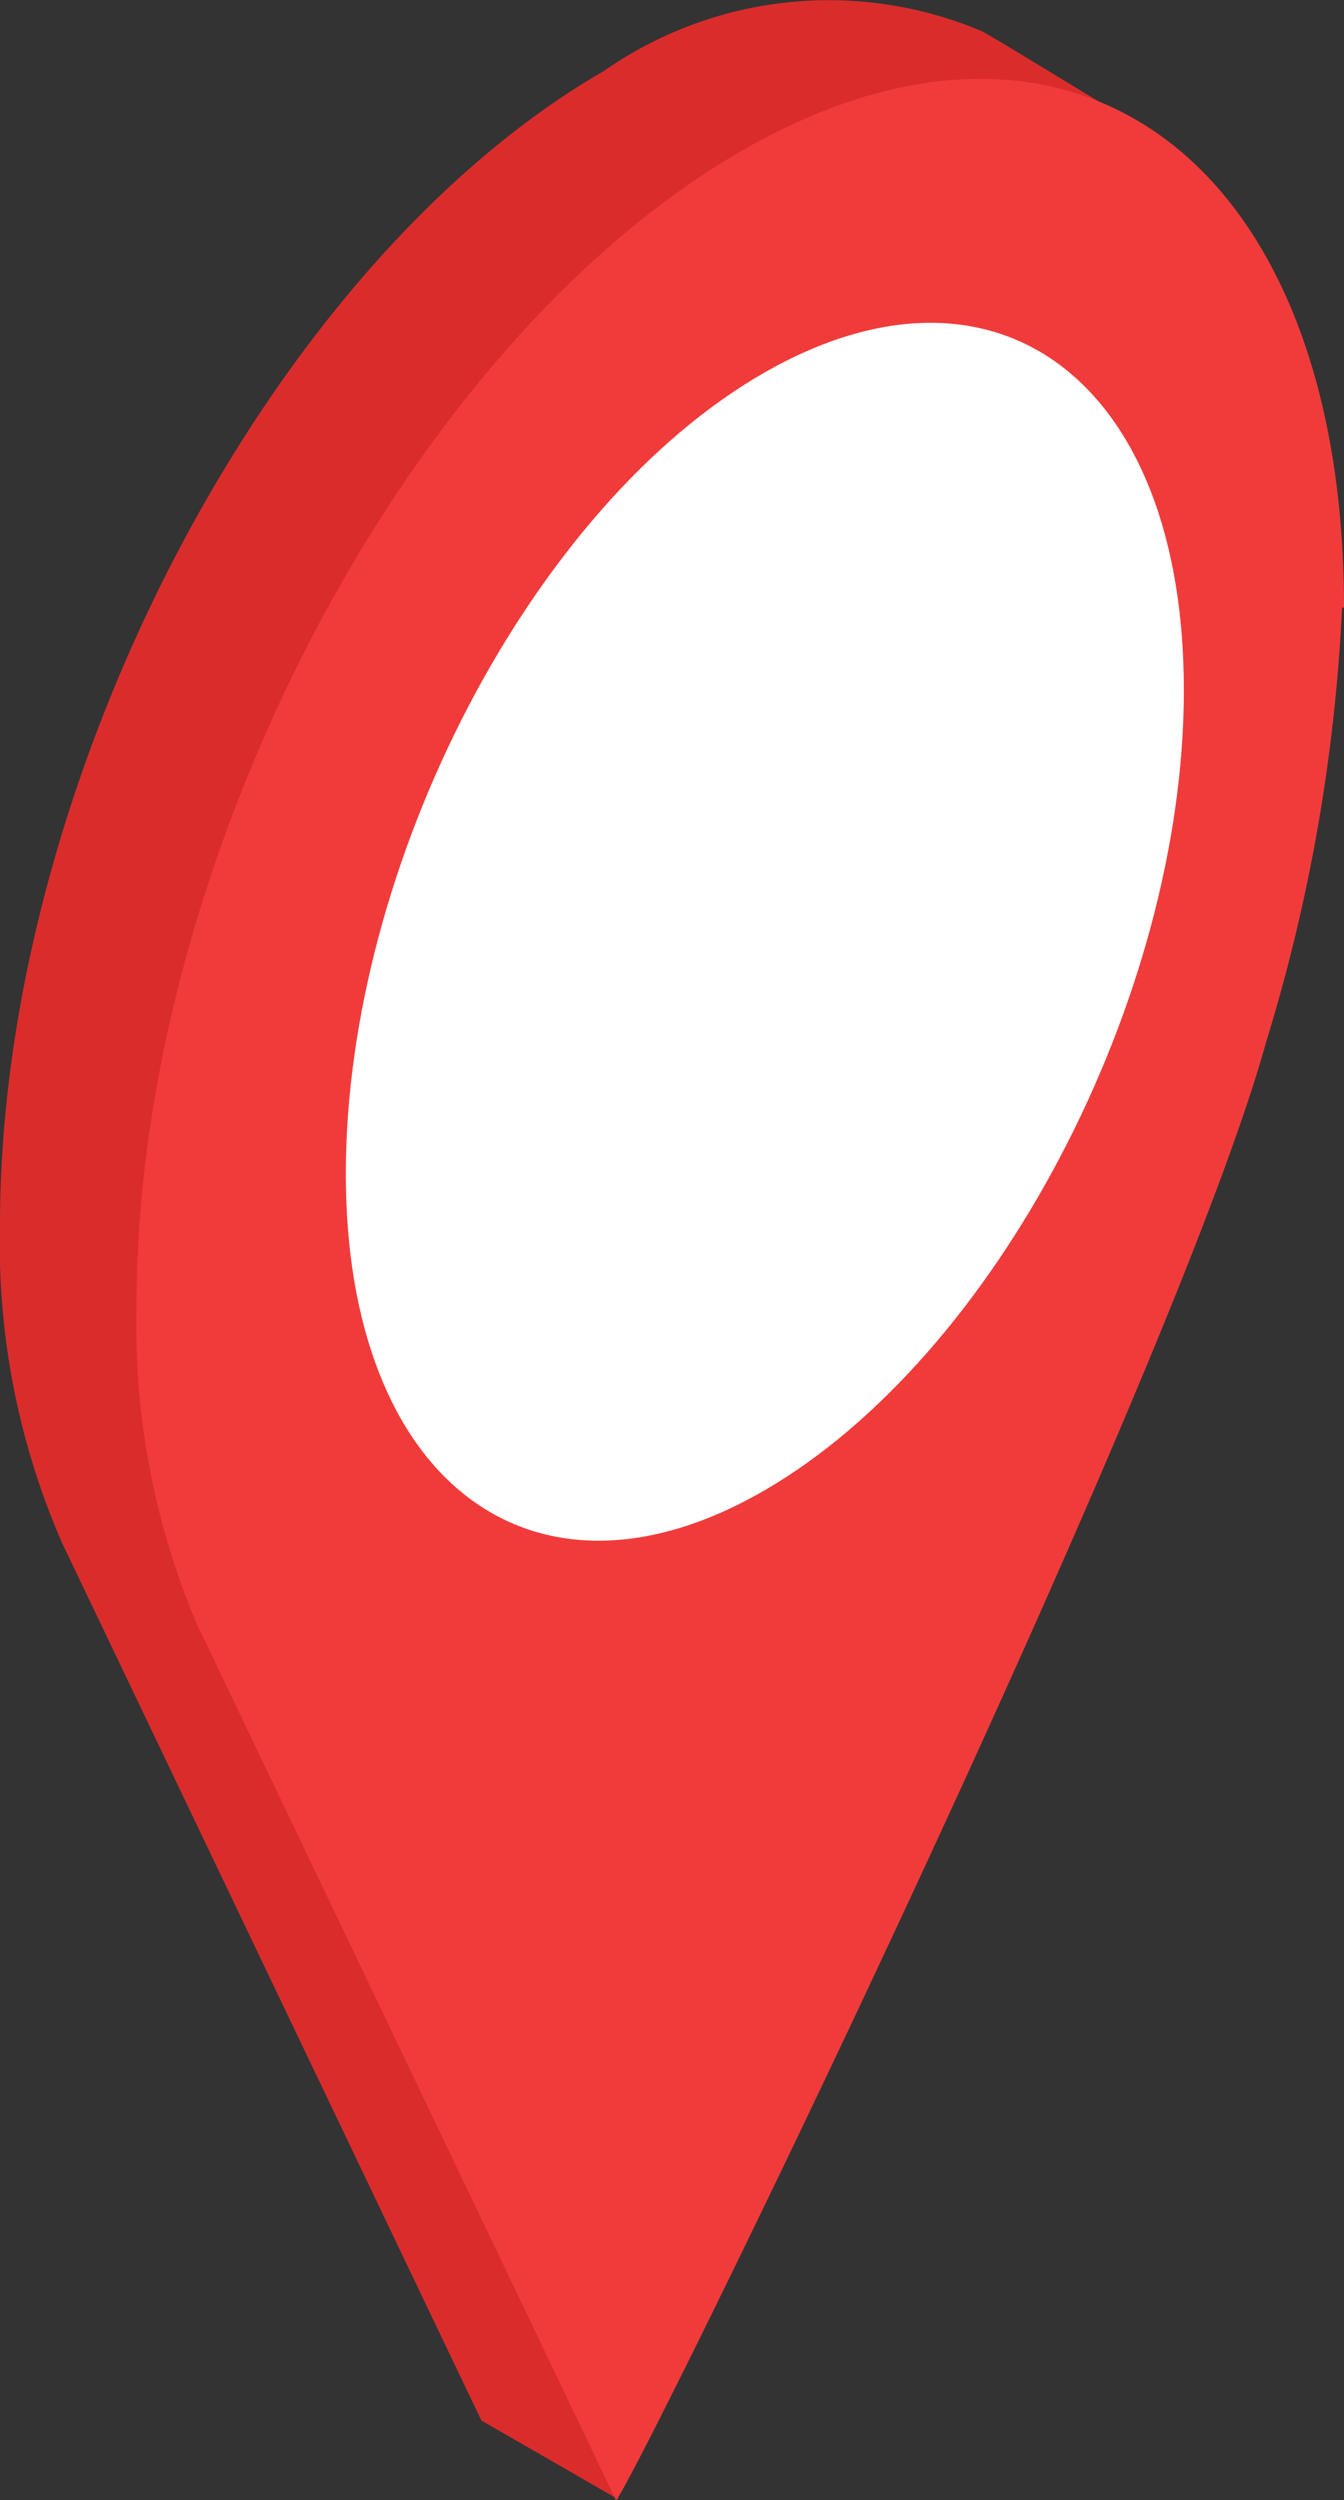
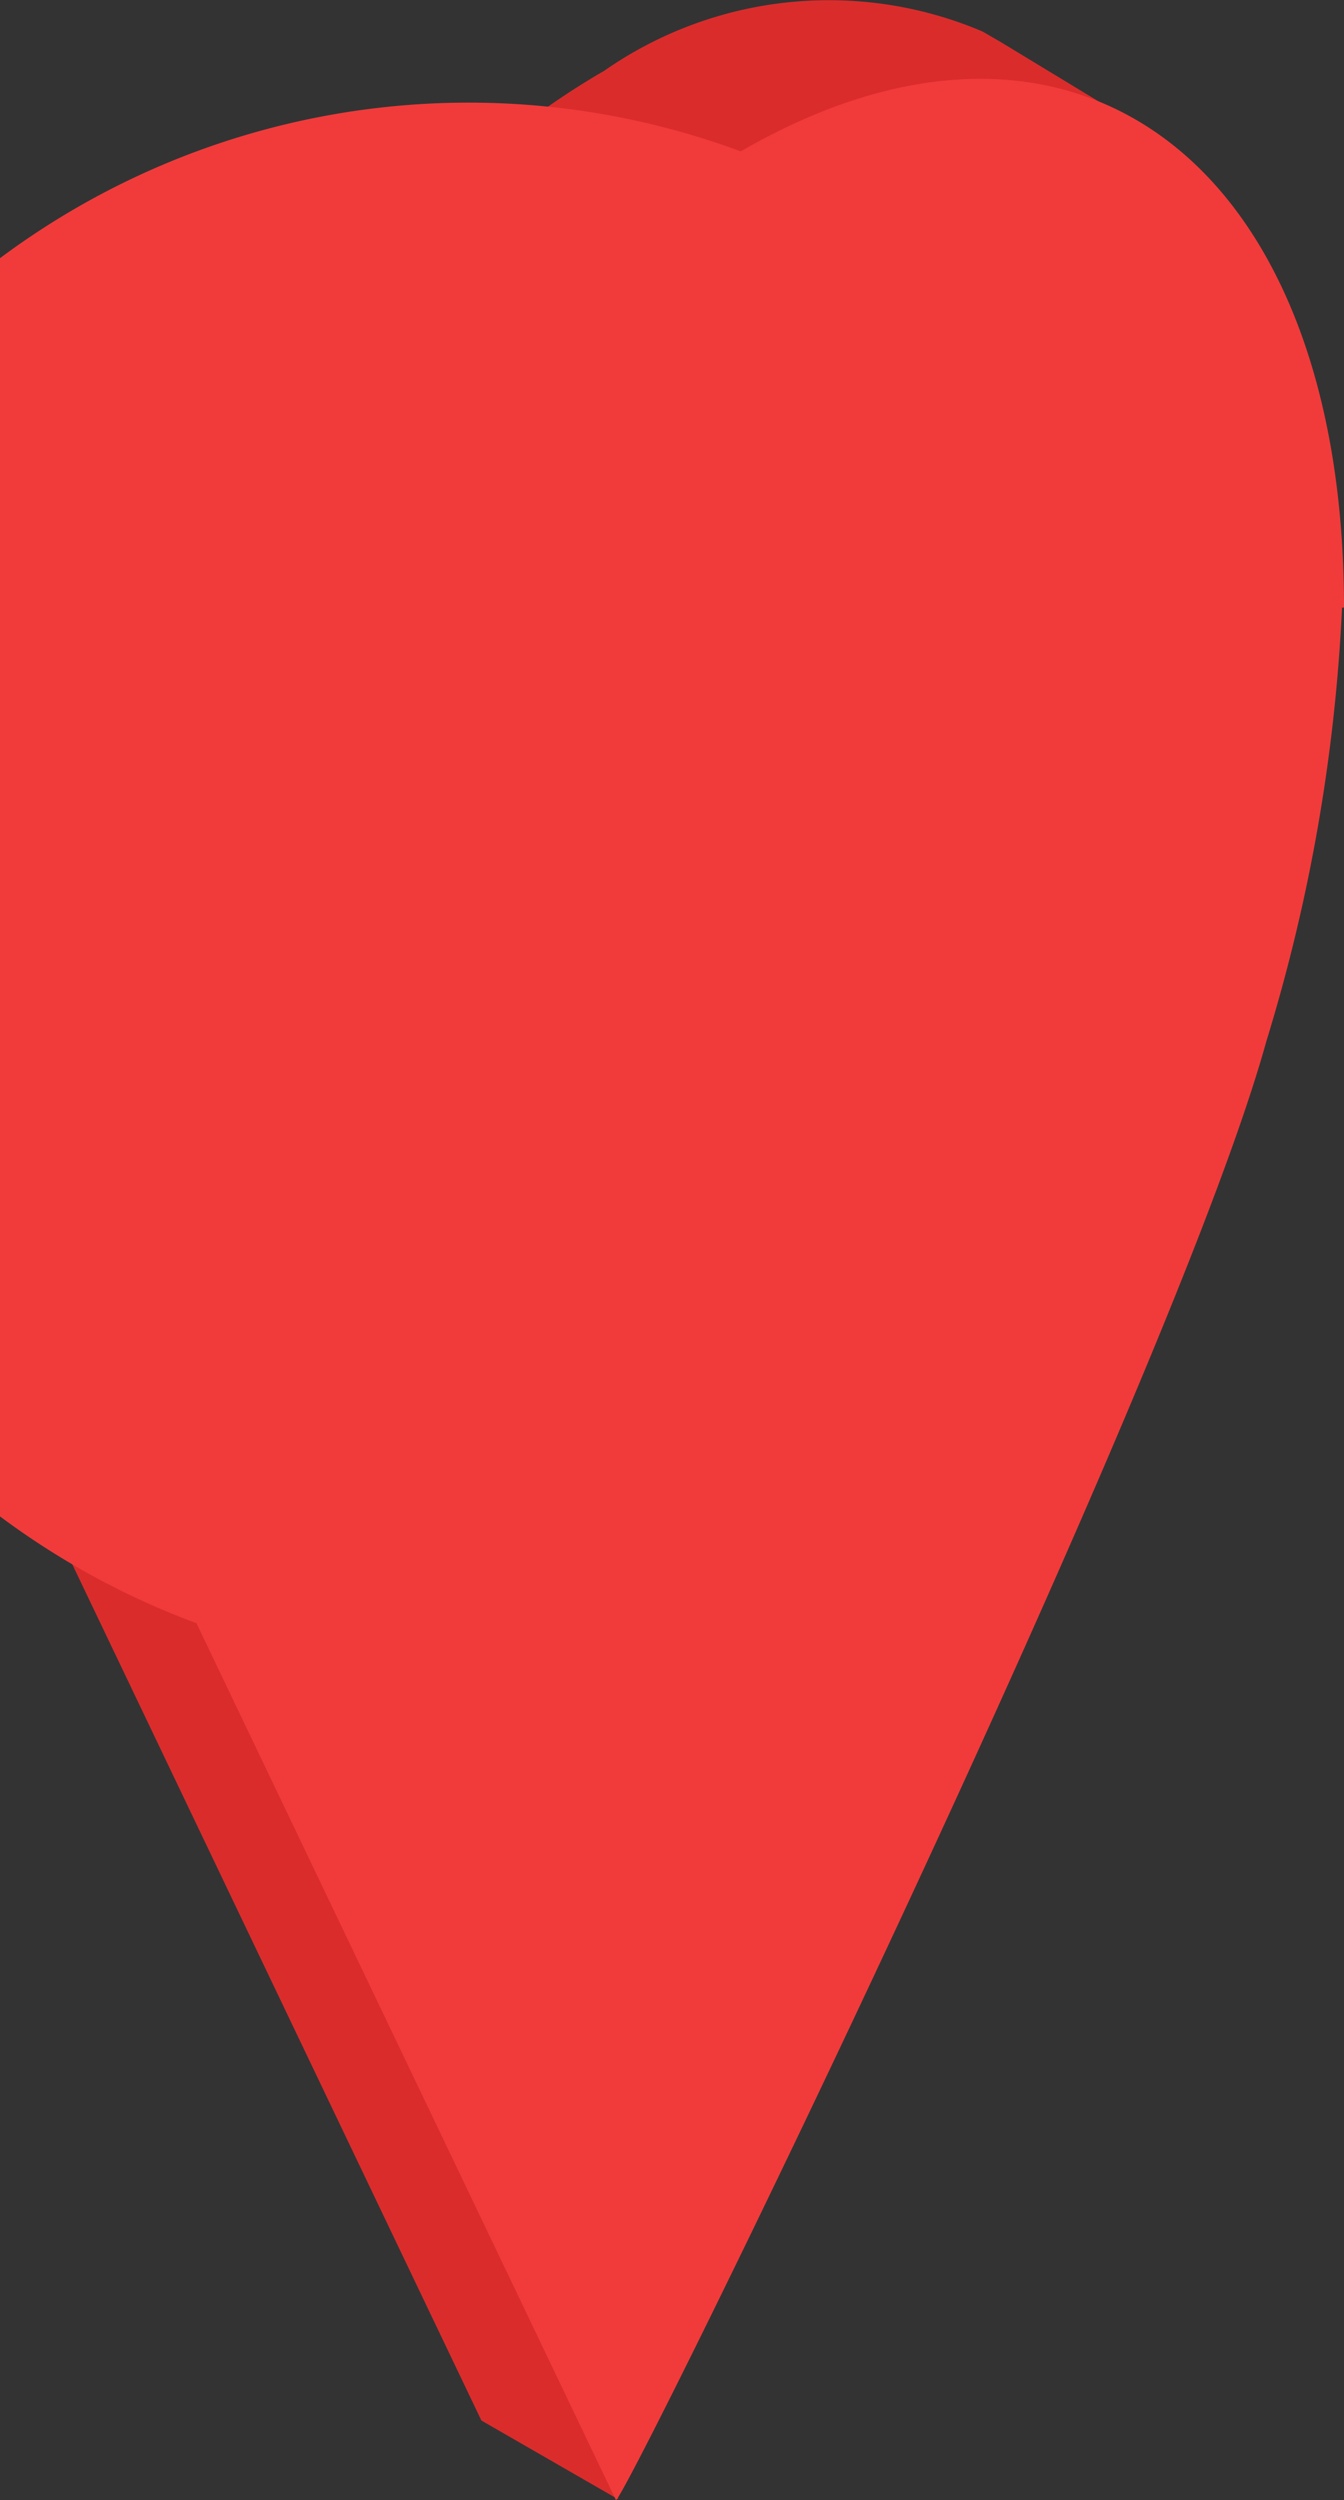
<svg xmlns="http://www.w3.org/2000/svg" viewBox="0 0 13.68 25.43">
  <rect x="0" y="0" width="13.68" height="25.43" fill="#333333" stroke="none" />
  <g id="Layer_2" data-name="Layer 2">
    <g id="Group_7268" data-name="Group 7268">
      <path id="Path_24811" data-name="Path 24811" d="M12.29,5.37a30.41,30.41,0,0,0-.55-4L10.19.43,10,.32h0A4,4,0,0,0,6.15.72C2.75,2.68,0,7.94,0,12.46a7.6,7.6,0,0,0,.63,3.23L4.9,24.62l1.39.8.17-2.87s4.35-10.19,5.06-12.77a17.81,17.81,0,0,0,.77-4.41" style="fill:#db2c2c" />
-       <path id="Path_24812" data-name="Path 24812" d="M13.68,6.18c0-4.52-2.75-6.6-6.14-4.64S1.39,8.75,1.39,13.28A7.79,7.79,0,0,0,2,16.51l4.27,8.92c.17-.14,5.65-11.33,6.62-14.84a17.81,17.81,0,0,0,.77-4.41" style="fill:#f13b3b" />
-       <path id="Path_24813" data-name="Path 24813" d="M3.52,11.94c0,3.13,1.91,4.58,4.26,3.22s4.27-5,4.27-8.14S10.14,2.44,7.78,3.79s-4.26,5-4.26,8.15" style="fill:#fff" />
+       <path id="Path_24812" data-name="Path 24812" d="M13.68,6.18c0-4.52-2.75-6.6-6.14-4.64A7.79,7.79,0,0,0,2,16.51l4.27,8.92c.17-.14,5.65-11.33,6.62-14.84a17.81,17.81,0,0,0,.77-4.41" style="fill:#f13b3b" />
    </g>
  </g>
</svg>